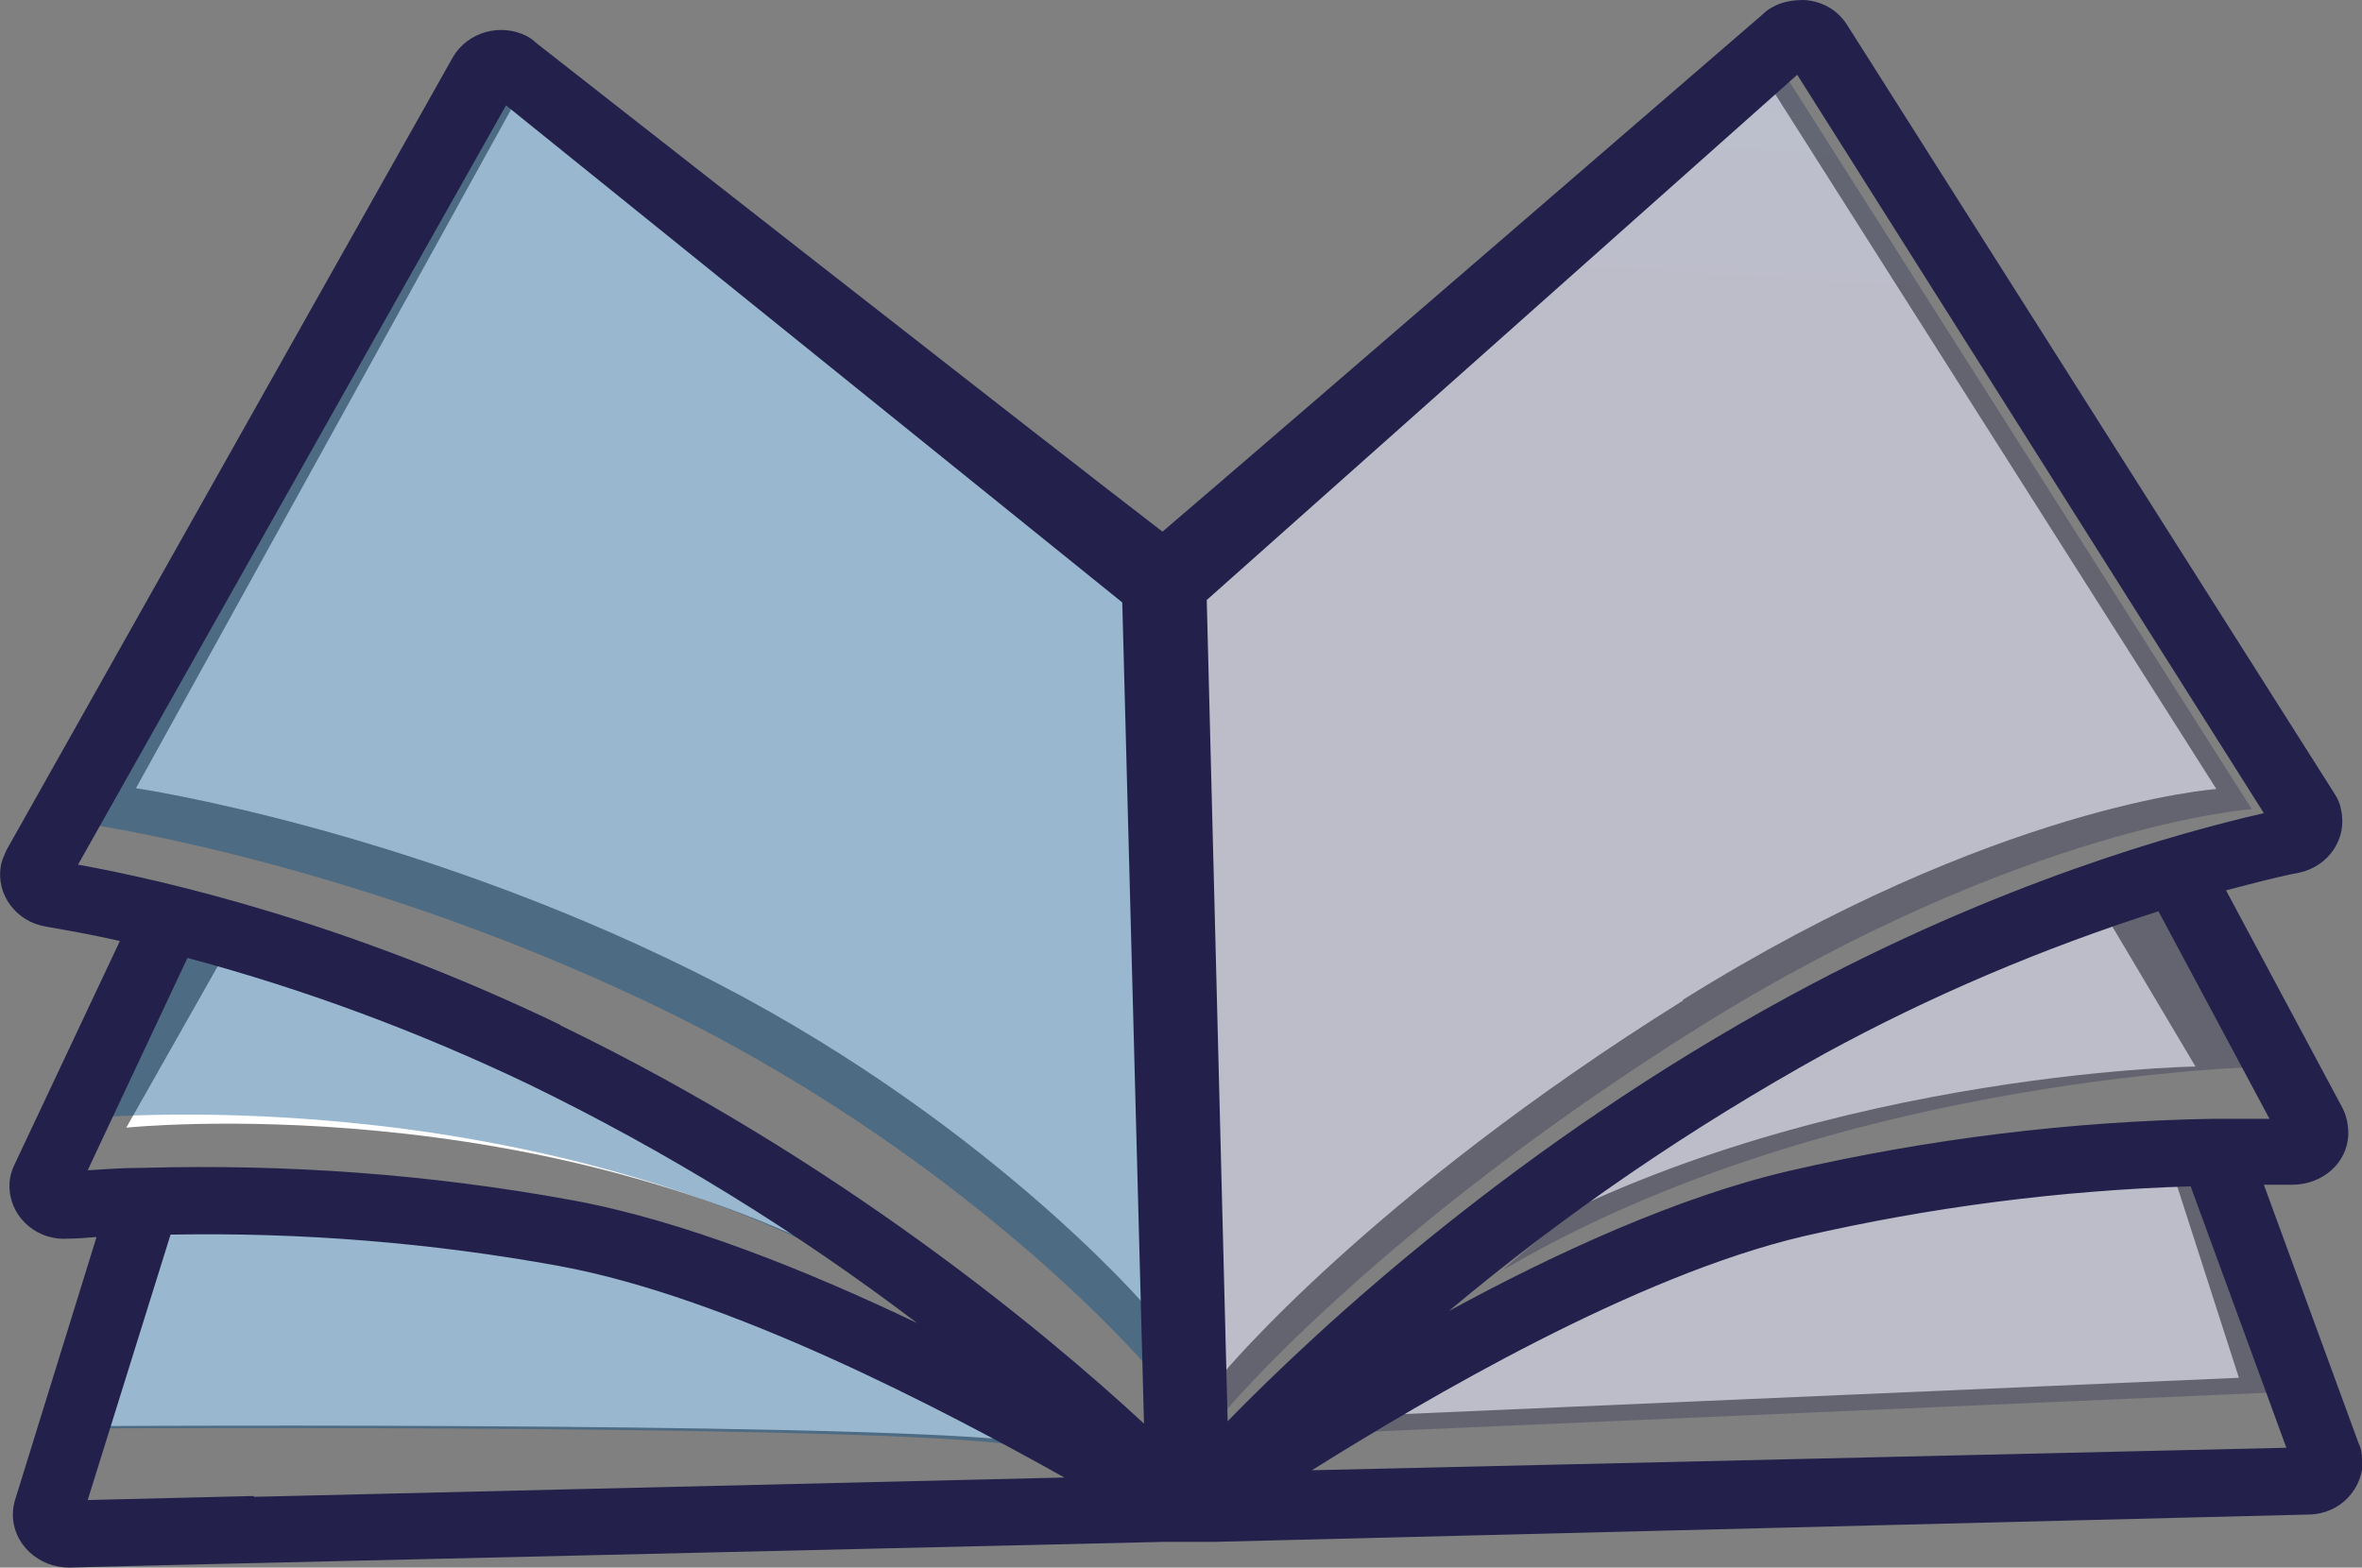
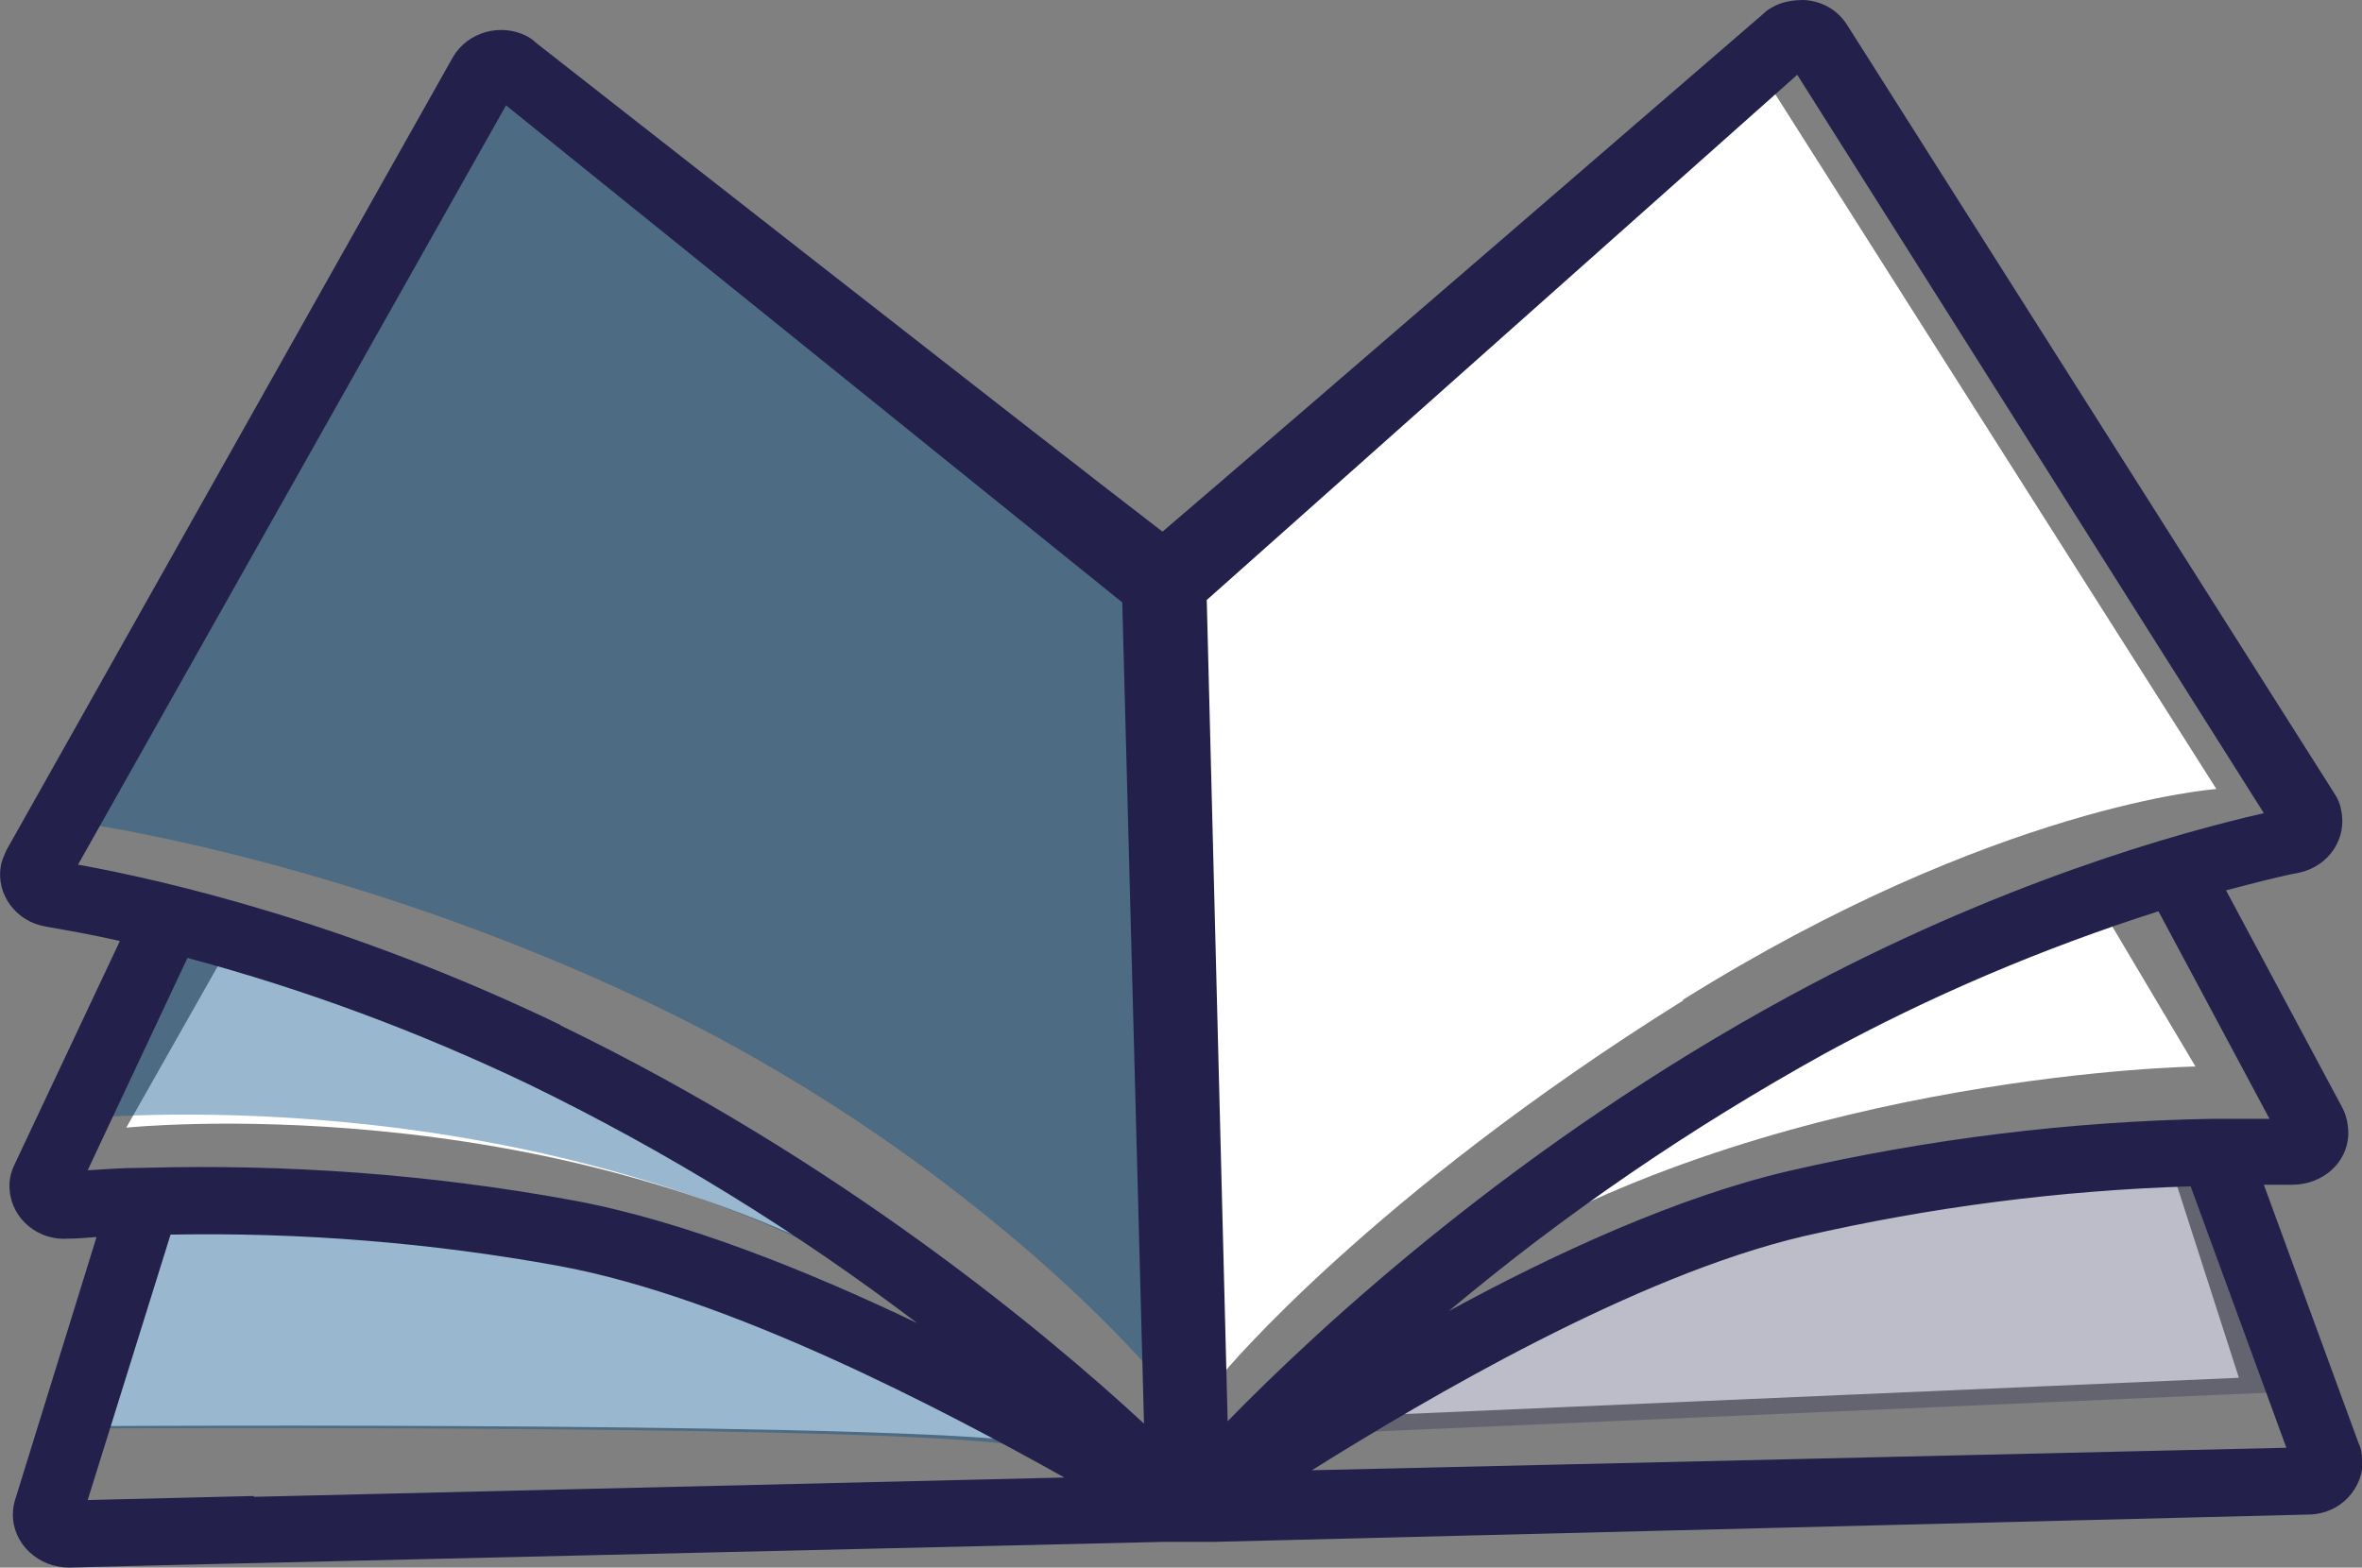
<svg xmlns="http://www.w3.org/2000/svg" xmlns:xlink="http://www.w3.org/1999/xlink" id="Capa_2" data-name="Capa 2" viewBox="0 0 29.36 19.49">
  <rect x="0" y="0" width="29.36" height="19.49" fill="#808080" stroke="none" />
  <defs>
    <style>
      .cls-1 {
        fill: url(#Degradado_sin_nombre_22);
      }

      .cls-1, .cls-2, .cls-3, .cls-4, .cls-5, .cls-6, .cls-7, .cls-8, .cls-9 {
        stroke-width: 0px;
      }

      .cls-2 {
        fill: none;
      }

      .cls-10, .cls-9 {
        fill: #fff;
      }

      .cls-3 {
        fill: #23214b;
      }

      .cls-11 {
        clip-path: url(#clippath-4);
      }

      .cls-12 {
        clip-path: url(#clippath-3);
      }

      .cls-13 {
        clip-path: url(#clippath-2);
      }

      .cls-14 {
        clip-path: url(#clippath-7);
      }

      .cls-15 {
        clip-path: url(#clippath-8);
      }

      .cls-16 {
        clip-path: url(#clippath-6);
      }

      .cls-17 {
        clip-path: url(#clippath-5);
      }

      .cls-18 {
        clip-path: url(#clippath-9);
      }

      .cls-19 {
        clip-path: url(#clippath-13);
      }

      .cls-20 {
        clip-path: url(#clippath-12);
      }

      .cls-21 {
        clip-path: url(#clippath-10);
      }

      .cls-22 {
        clip-path: url(#clippath-11);
      }

      .cls-4 {
        fill: url(#Degradado_sin_nombre_22-3);
      }

      .cls-5 {
        fill: url(#Degradado_sin_nombre_22-2);
      }

      .cls-6 {
        fill: url(#Degradado_sin_nombre_22-4);
      }

      .cls-7 {
        fill: url(#Degradado_sin_nombre_22-5);
      }

      .cls-8 {
        fill: url(#Degradado_sin_nombre_22-6);
      }

      .cls-23 {
        opacity: .3;
      }

      .cls-24 {
        opacity: .4;
      }
    </style>
    <clipPath id="clippath-2">
      <polygon class="cls-2" points="1.08 17.76 12.71 18.76 12.99 15.79 1.36 14.78 1.08 17.76" />
    </clipPath>
    <clipPath id="clippath-3">
      <path class="cls-2" d="M2.1,14.89h-.06s-.96,2.87-.96,2.87c0,0,10.62-.06,11.7.24-4.48-2.97-10.04-3.11-10.68-3.11" />
    </clipPath>
    <linearGradient id="Degradado_sin_nombre_22" data-name="Degradado sin nombre 22" x1="-3941.3" y1="457.3" x2="-3940.58" y2="457.3" gradientTransform="translate(19276.88 -92368.87) rotate(-84.84) scale(23.79 -23.79)" gradientUnits="userSpaceOnUse">
      <stop offset="0" stop-color="#23214b" />
      <stop offset=".15" stop-color="#1f2551" />
      <stop offset=".36" stop-color="#153162" />
      <stop offset=".6" stop-color="#04457f" />
      <stop offset=".65" stop-color="#004b87" />
      <stop offset="1" stop-color="#004b87" />
    </linearGradient>
    <clipPath id="clippath-4">
      <polygon class="cls-2" points=".86 15.09 11.01 15.97 11.35 12.39 1.2 11.51 .86 15.09" />
    </clipPath>
    <clipPath id="clippath-5">
      <path class="cls-2" d="M11.01,15.97C5.5,11.88,2.28,11.6,2.28,11.6l-1.3,2.31s5.48-.57,10.04,2.05" />
    </clipPath>
    <linearGradient id="Degradado_sin_nombre_22-2" data-name="Degradado sin nombre 22" x1="-3941.32" y1="457.29" x2="-3940.56" y2="457.29" gradientTransform="translate(19275.53 -92368.99) rotate(-84.84) scale(23.79 -23.79)" xlink:href="#Degradado_sin_nombre_22" />
    <clipPath id="clippath-6">
      <polygon class="cls-2" points=".86 16.32 14.26 16.97 15.08 1.58 1.68 .92 .86 16.32" />
    </clipPath>
    <clipPath id="clippath-7">
      <path class="cls-2" d="M14.08,7.27L6.23,1.14,1.18,10.26s3.46.51,7.2,2.36c3.74,1.86,5.87,4.36,5.87,4.36l-.18-9.71Z" />
    </clipPath>
    <linearGradient id="Degradado_sin_nombre_22-3" data-name="Degradado sin nombre 22" x1="-3940.79" y1="458.16" x2="-3940.06" y2="458.16" gradientTransform="translate(15669.69 -93038.15) rotate(-87.08) scale(23.79 -23.79)" xlink:href="#Degradado_sin_nombre_22" />
    <clipPath id="clippath-8">
-       <rect class="cls-2" x="18.7" y="10.79" width="9.5" height="4.99" />
-     </clipPath>
+       </clipPath>
    <clipPath id="clippath-9">
      <path class="cls-2" d="M18.7,15.78c4.14-2.43,9.5-2.52,9.5-2.52l-1.48-2.47s-5.16,2.47-8.03,4.99" />
    </clipPath>
    <linearGradient id="Degradado_sin_nombre_22-4" data-name="Degradado sin nombre 22" x1="-3939.41" y1="462.6" x2="-3938.64" y2="462.6" gradientTransform="translate(11261.58 -95683.59) rotate(-90) scale(24.29 -24.29)" xlink:href="#Degradado_sin_nombre_22" />
    <clipPath id="clippath-10">
      <polygon class="cls-2" points="14.21 17.52 27.55 18.18 28.47 1.08 15.13 .42 14.21 17.52" />
    </clipPath>
    <clipPath id="clippath-11">
      <path class="cls-2" d="M21.12,12.77c4.03-2.51,6.87-2.71,6.87-2.71L22.08.76l-7.33,6.77.46,10.04s1.89-2.28,5.91-4.8" />
    </clipPath>
    <linearGradient id="Degradado_sin_nombre_22-5" data-name="Degradado sin nombre 22" x1="-3940.23" y1="461.56" x2="-3939.49" y2="461.56" gradientTransform="translate(16135.33 -95001.22) rotate(-87.06) scale(24.29 -24.29)" xlink:href="#Degradado_sin_nombre_22" />
    <clipPath id="clippath-12">
      <polygon class="cls-2" points="16.79 17.81 28.23 18.47 28.47 14.7 17.03 14.04 16.79 17.81" />
    </clipPath>
    <clipPath id="clippath-13">
      <path class="cls-2" d="M27.45,14.64c-6.15-.03-10.65,3.17-10.65,3.17l11.51-.5-.86-2.67Z" />
    </clipPath>
    <linearGradient id="Degradado_sin_nombre_22-6" data-name="Degradado sin nombre 22" x1="-3940.32" y1="461.36" x2="-3939.6" y2="461.36" gradientTransform="translate(16936.82 -94864.32) rotate(-86.57) scale(24.29 -24.29)" xlink:href="#Degradado_sin_nombre_22" />
  </defs>
  <g id="Capa_1-2" data-name="Capa 1">
    <g>
      <g>
        <path class="cls-9" d="M2.32,14.86h-.06s-.96,2.87-.96,2.87c0,0,10.62-.06,11.7.24-4.48-2.97-10.04-3.11-10.68-3.11" />
        <path class="cls-9" d="M26.97,14.46c-6.15-.03-10.65,3.17-10.65,3.17l11.51-.5-.86-2.67Z" />
        <path class="cls-9" d="M20.92,12.43c3.89-2.43,6.63-2.62,6.63-2.62L21.85.83l-7.08,6.54.44,9.7s1.82-2.2,5.71-4.63" />
-         <path class="cls-9" d="M14.08,6.93L6.53,1.04,1.69,9.8s3.33.49,6.92,2.27c3.59,1.78,5.64,4.18,5.64,4.18l-.17-9.33Z" />
        <path class="cls-10" d="M18.5,15.59c3.83-2.25,8.79-2.33,8.79-2.33l-1.36-2.29s-4.78,2.29-7.42,4.62" />
        <path class="cls-10" d="M11.09,15.97c-5.22-3.87-8.28-4.14-8.28-4.14l-1.24,2.19s5.19-.54,9.51,1.95" />
      </g>
      <g>
        <g class="cls-24">
          <g class="cls-13">
            <g class="cls-12">
              <polygon class="cls-1" points="1.08 17.76 1.39 14.43 13.02 15.44 12.71 18.77 1.08 17.76" />
            </g>
          </g>
        </g>
        <g class="cls-24">
          <g class="cls-11">
            <g class="cls-17">
              <polygon class="cls-5" points=".86 15.09 1.2 11.51 11.35 12.39 11.01 15.97 .86 15.09" />
            </g>
          </g>
        </g>
        <g class="cls-24">
          <g class="cls-16">
            <g class="cls-14">
              <polygon class="cls-4" points=".86 16.32 1.68 .92 15.08 1.57 14.26 16.98 .86 16.32" />
            </g>
          </g>
        </g>
        <g class="cls-23">
          <g class="cls-15">
            <g class="cls-18">
              <rect class="cls-6" x="18.7" y="10.79" width="9.5" height="4.99" />
            </g>
          </g>
        </g>
        <g class="cls-23">
          <g class="cls-21">
            <g class="cls-22">
-               <polygon class="cls-7" points="14.21 17.52 15.13 .42 28.47 1.08 27.55 18.18 14.21 17.52" />
-             </g>
+               </g>
          </g>
        </g>
        <g class="cls-23">
          <g class="cls-20">
            <g class="cls-19">
              <polygon class="cls-8" points="16.79 17.81 17.03 14.04 28.47 14.7 28.23 18.47 16.79 17.81" />
            </g>
          </g>
        </g>
      </g>
      <path class="cls-3" d="M29.36,18.14c0-.07-.01-.13-.04-.19l-1.18-3.22c.13,0,.25,0,.35,0,.38,0,.69-.27.7-.63,0-.11-.02-.22-.07-.32l-1.45-2.71c.38-.1.69-.18.91-.22.37-.08.6-.43.52-.78-.01-.07-.04-.14-.08-.2L22.96.31c-.12-.19-.32-.3-.54-.31-.13,0-.27.02-.39.09-.04.02-.08.05-.11.08,0,0-6.03,5.21-7.47,6.44C12.95,5.46,6.66.53,6.66.53c-.03-.03-.07-.06-.11-.08-.33-.17-.74-.05-.92.26L.08,10.57c-.03.07-.06.13-.07.2-.06.35.19.69.56.75.22.04.53.09.92.18L.18,14.48c-.05.1-.07.21-.06.32.03.36.36.63.73.6.1,0,.22-.01.35-.02l-1.01,3.26c-.02.06-.03.13-.03.19,0,.37.32.66.7.66l1.18-.03,12.43-.29h.63s13.61-.34,13.61-.34c.38-.01.67-.32.66-.69ZM28.21,13.91c-.19,0-.42,0-.67,0,0,0-.01,0-.02,0-1.78.03-3.56.25-5.29.65-1.37.32-2.9,1.02-4.22,1.74,1.44-1.21,3.01-2.28,4.67-3.2,1.32-.72,2.71-1.31,4.15-1.77l1.38,2.58ZM1.09,14.55l1.24-2.64c1.46.39,2.88.92,4.24,1.57,1.71.83,3.33,1.83,4.83,2.97-1.36-.65-2.92-1.28-4.3-1.53-1.75-.32-3.53-.45-5.32-.4h-.02c-.26,0-.48.02-.67.03ZM3.15,18.6s0,0,0,0l-2.06.05,1.03-3.3c1.62-.03,3.24.1,4.83.39,2.12.39,4.76,1.78,6.28,2.63l-10.07.24ZM6.96,12.74c-2.66-1.28-4.94-1.8-5.99-1.99L6.29,1.31l7.66,6.18.27,10.21c-1.22-1.13-3.8-3.28-7.25-4.95ZM15,7.46L22.34.93l5.8,9.18c-1.05.24-3.29.86-5.89,2.27-3.37,1.83-5.83,4.1-6.99,5.29l-.26-10.21ZM16.29,18.29c1.47-.92,4.04-2.43,6.13-2.92,1.57-.36,3.18-.57,4.81-.62l1.19,3.25-12.13.28Z" />
    </g>
  </g>
</svg>